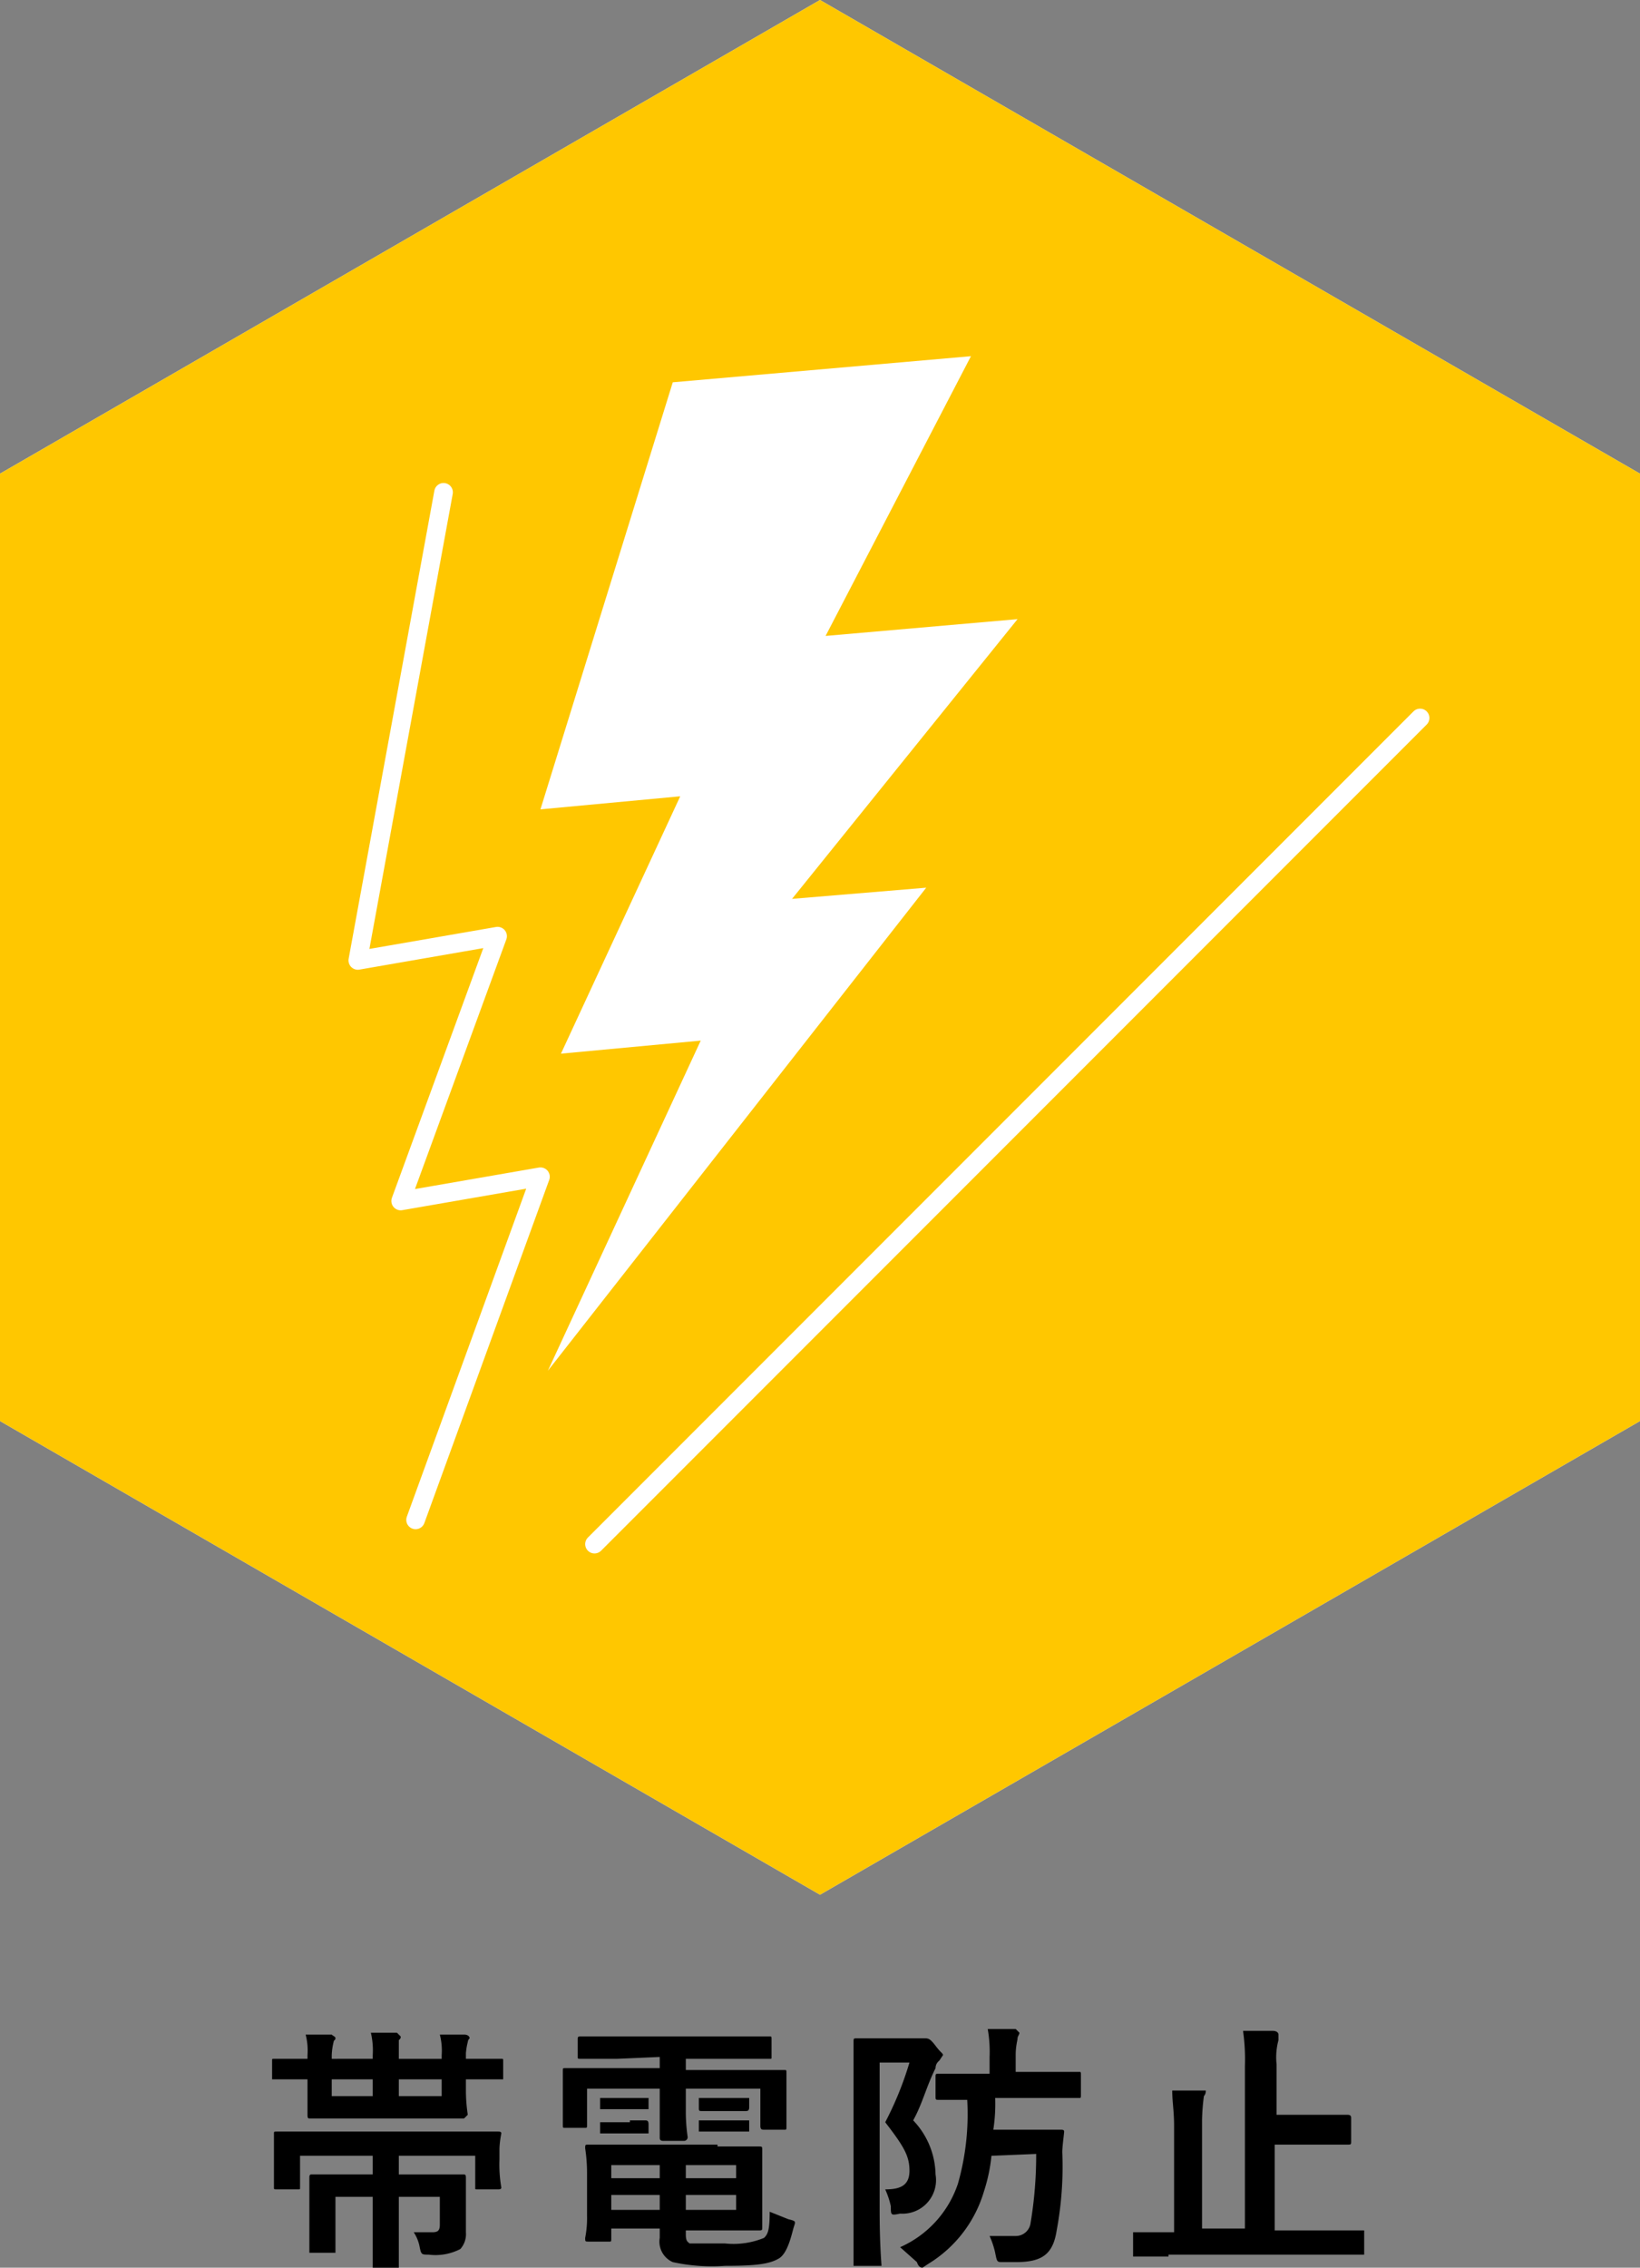
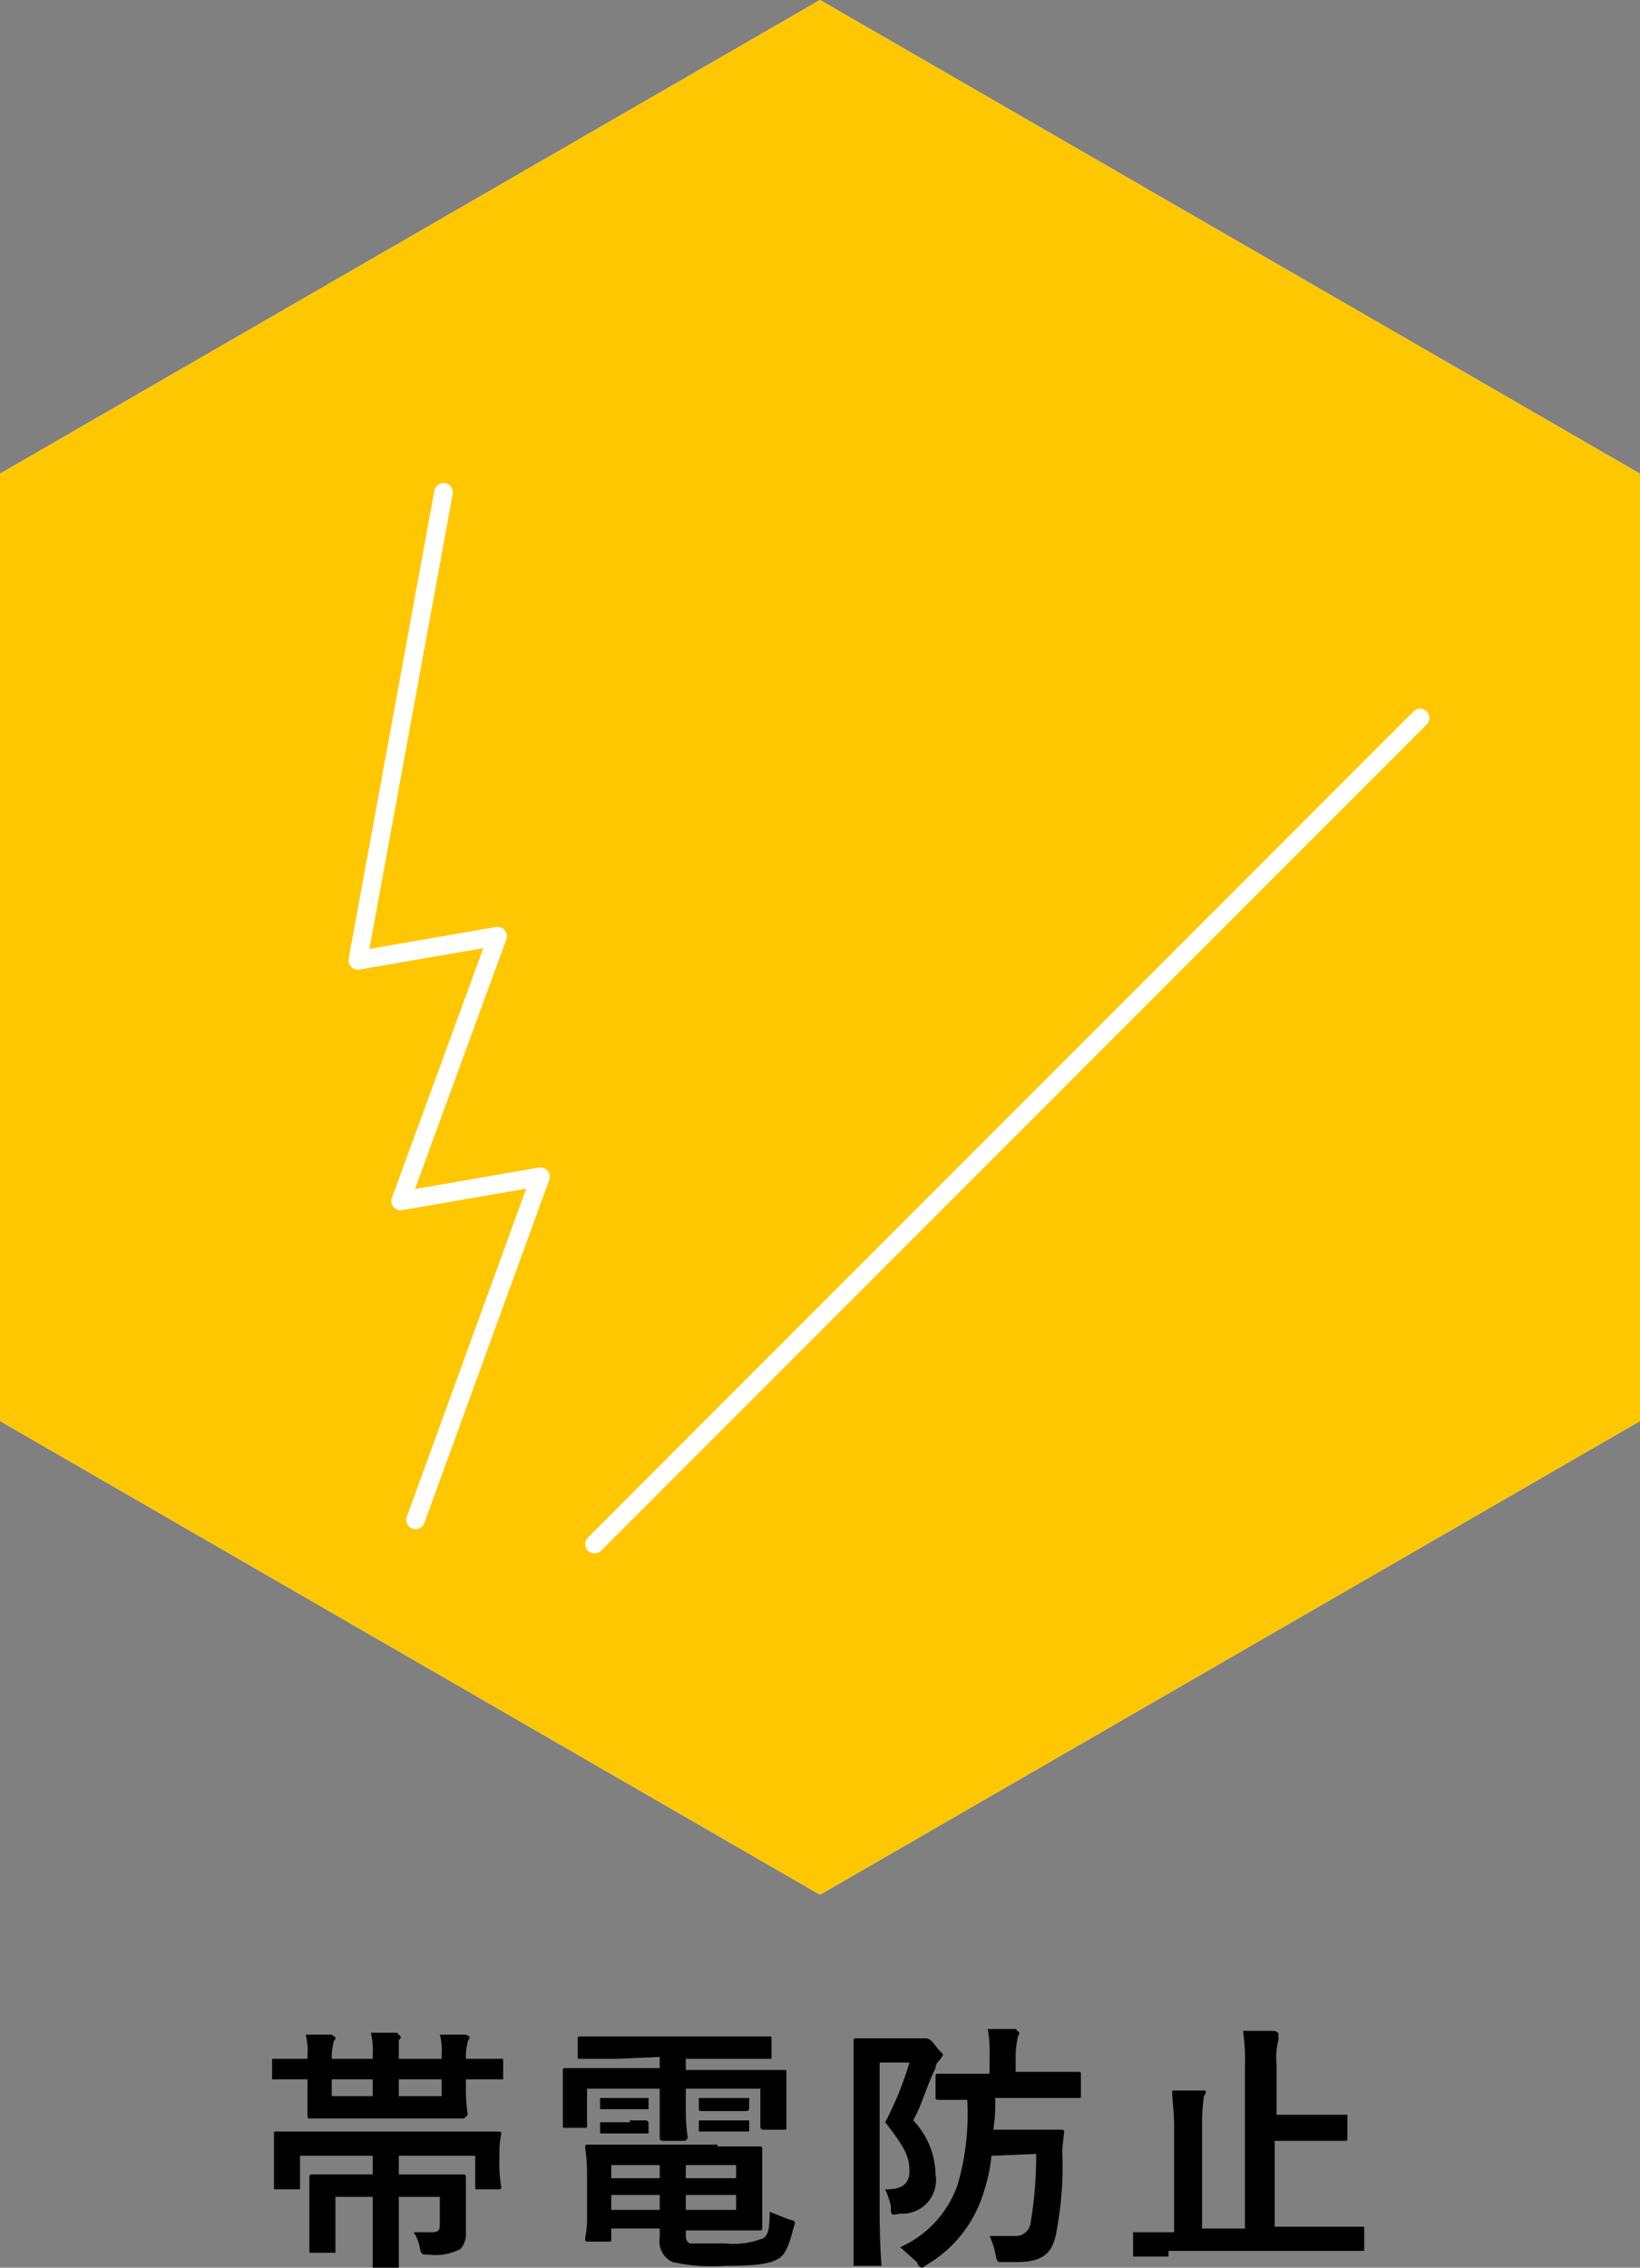
<svg xmlns="http://www.w3.org/2000/svg" width="88" height="121.6" viewBox="0 0 88 121.6">
  <rect x="0" y="0" width="88" height="121.6" fill="#808080" stroke="none" />
  <defs>
    <style>.a{fill:#fff;}.b,.e{fill:none;stroke-linecap:round;stroke-linejoin:round;}.b{stroke:#333;}.c{fill:#333;}.d{fill:#ffc700;}.e{stroke:#fff;}</style>
  </defs>
  <polygon class="a" points="44 0 88 25.4 88 76.2 44 101.6 0 76.2 0 25.4 44 0" />
  <path d="M16.5,111.5H14.6v-1c0-.1,0-.1.1-.1h1.8v-.2a3.4,3.4,0,0,0-.1-1.1h1.4c.1.1.2.1.2.2s-.1.1-.1.2a3.5,3.5,0,0,0-.1.7v.2H20v-.2a4.1,4.1,0,0,0-.1-1.2h1.4l.2.2c0,.1,0,.1-.1.2v1h2.3v-.2a3.4,3.4,0,0,0-.1-1.1h1.3c.2,0,.3.1.3.2a.3.3,0,0,0-.1.2,3.5,3.5,0,0,0-.1.6v.3h1.9c.1,0,.1,0,.1.1v1H25v.6a8.9,8.9,0,0,0,.1,1.3l-.2.2H16.6c-.1,0-.1-.1-.1-.2v-1.9Zm6.5,5.1h1.9c.1,0,.1.1.1.2v2.9a1.2,1.2,0,0,1-.3.9,2.9,2.9,0,0,1-1.7.3c-.4,0-.4,0-.5-.5a2.1,2.1,0,0,0-.3-.7h1c.3,0,.4-.1.4-.4v-1.5H21.4v3.8H20v-3.8H18v3H16.6v-4c0-.1,0-.2.1-.2H20v-1H16.1v1.7c0,.1,0,.1-.1.1H14.9c-.2,0-.2,0-.2-.1v-2.9c0-.1,0-.1.2-.1H26.7c.1,0,.2,0,.2.1a5.4,5.4,0,0,0-.1.8v.6a7.2,7.2,0,0,0,.1,1.5c0,.1-.1.1-.2.1H25.6c-.1,0-.1,0-.1-.1v-1.7H21.4v1Zm-3-4.2v-.9H17.8v.9Zm3.7-.9H21.4v.9h2.3Z" />
  <path d="M33.1,110.4H31.2c-.2,0-.2,0-.2-.1v-.9c0-.2,0-.2.2-.2H41.3c.1,0,.1,0,.1.2v.9c0,.1,0,.1-.1.1H36.8v.6h5.3c.1,0,.1,0,.1.2v2.8c0,.2,0,.2-.1.2H41c-.1,0-.2,0-.2-.2V112h-4v1.2a9.4,9.4,0,0,0,.1,1.4.2.2,0,0,1-.2.2H35.6c-.2,0-.2-.1-.2-.2V112H31.5v1.9c0,.2,0,.2-.1.2H30.3c-.1,0-.1,0-.1-.2v-2.8c0-.2,0-.2.1-.2h5.1v-.6Zm5.4,4.7h2.2c.2,0,.2,0,.2.2v4.1c0,.2,0,.2-.2.2H36.8v.2c0,.4.1.4.2.5h1.9A4.3,4.3,0,0,0,41,120c.2-.2.3-.4.3-1.4l1,.4c.4.1.4.1.3.4s-.3,1.4-.8,1.7-1.2.4-2.9.4a9.8,9.8,0,0,1-2.8-.2,1.2,1.2,0,0,1-.7-1.3v-.5H32.8v.5c0,.2,0,.2-.1.2H31.6c-.2,0-.2,0-.2-.2a5.5,5.5,0,0,0,.1-1.2v-2.3a8.9,8.9,0,0,0-.1-1.3c0-.2,0-.2.2-.2h6.9Zm-4.7-2.6h1v.6H32.2v-.6h1.6Zm0,1.2h.8c.1,0,.2,0,.2.2v.5H32.2v-.6h1.6Zm1.6,3.1v-.7H32.8v.7Zm0,1.7v-.8H32.8v.8Zm1.4-2.4v.7h2.7v-.7Zm2.7,1.6H36.8v.8h2.7Zm-.3-5.2h1v.5c0,.2-.1.2-.2.2H37.7c-.2,0-.2,0-.2-.2v-.5h1.7Zm0,1.2h1v.6H37.5v-.6h1.7Z" />
  <path d="M49.2,109.3h.4c.2,0,.3,0,.6.4s.4.4.4.5l-.2.3a.5.5,0,0,0-.2.4c-.5,1-.7,1.9-1.2,2.8a4.3,4.3,0,0,1,1.2,2.9,1.8,1.8,0,0,1-1.9,2.1c-.5.1-.5.1-.5-.4a4.6,4.6,0,0,0-.3-.9c.8,0,1.3-.2,1.3-1s-.3-1.3-1.3-2.6a17.9,17.9,0,0,0,1.3-3.2H47.2v7.9c0,1.9.1,2.9.1,3H45.8v-12c0-.2,0-.2.2-.2h3.2Zm4,6.3a9,9,0,0,1-.4,1.9,6.8,6.8,0,0,1-3,3.9l-.3.2q-.2,0-.3-.3l-.9-.8a5.7,5.7,0,0,0,3.1-3.4,13.6,13.6,0,0,0,.5-4.5H50.4c-.2,0-.2,0-.2-.2v-1c0-.2,0-.2.2-.2h2.7v-.9a7.1,7.1,0,0,0-.1-1.5h1.5l.2.2c0,.1-.1.2-.1.3s-.1.4-.1.9v.9h3.4c.1,0,.1,0,.1.2v1c0,.2,0,.2-.1.2H53.4a9.1,9.1,0,0,1-.1,1.7h3.6c.1,0,.2,0,.2.1s-.1.8-.1,1.1a18.6,18.6,0,0,1-.3,4.2c-.2,1.3-.8,1.7-2.2,1.7h-.7c-.3,0-.3,0-.4-.5a4.6,4.6,0,0,0-.3-.9h1.4a.8.8,0,0,0,.8-.7,22.1,22.1,0,0,0,.3-3.7Z" />
-   <path d="M62.7,121H60.8v-1.3H63v-5.7c0-.8-.1-1.3-.1-1.9h1.8a.4.4,0,0,1-.1.3,10.9,10.9,0,0,0-.1,1.3v5.8h2.3v-8.7a10.9,10.9,0,0,0-.1-1.9h1.6c.2,0,.3.1.3.2v.3a3.5,3.5,0,0,0-.1,1.3v2.7h3.8c.2,0,.2.1.2.2v1.2c0,.2,0,.2-.2.2H68.4v4.6h4.8v1.3H62.7Z" />
+   <path d="M62.7,121H60.8v-1.3H63v-5.7c0-.8-.1-1.3-.1-1.9h1.8a.4.4,0,0,1-.1.3,10.9,10.9,0,0,0-.1,1.3v5.8h2.3v-8.7a10.9,10.9,0,0,0-.1-1.9h1.6c.2,0,.3.1.3.2v.3a3.5,3.5,0,0,0-.1,1.3v2.7h3.8v1.2c0,.2,0,.2-.2.2H68.4v4.6h4.8v1.3H62.7Z" />
  <line class="b" x1="76.2" y1="38.5" x2="31.9" y2="82.8" />
  <polygon class="c" points="52.1 19.1 36.1 20.5 29 43.4 36.5 42.7 30.1 56.5 37.6 55.8 29.4 73.5 49.7 47.6 42.5 48.2 54.6 33.2 44.3 34.1 52.1 19.1" />
  <polyline class="b" points="23.8 26.4 19.2 51.5 26.7 50.2 21.5 64.4 29 63.1 22.3 81.5" />
  <polygon class="d" points="44 0 88 25.4 88 76.2 44 101.6 0 76.2 0 25.4 44 0" />
  <line class="e" x1="76.2" y1="38.5" x2="31.9" y2="82.8" />
-   <polygon class="a" points="52.1 19.1 36.1 20.5 29 43.4 36.5 42.7 30.1 56.5 37.6 55.8 29.4 73.5 49.7 47.6 42.5 48.2 54.6 33.2 44.3 34.1 52.1 19.1" />
  <polyline class="e" points="23.8 26.4 19.2 51.5 26.7 50.2 21.5 64.4 29 63.1 22.3 81.5" />
</svg>